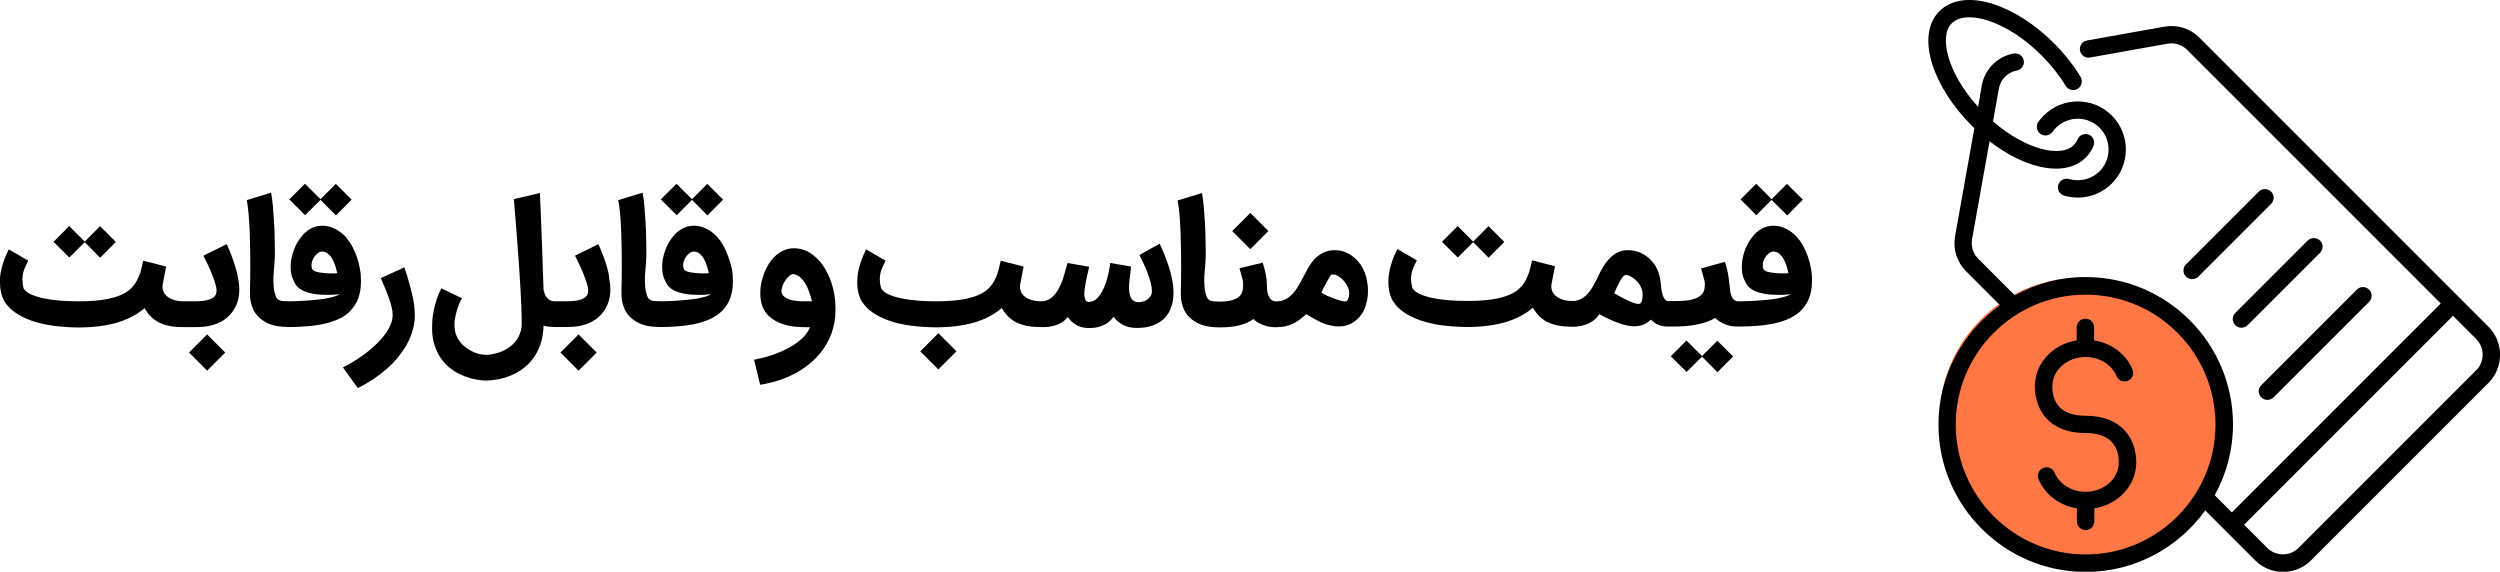
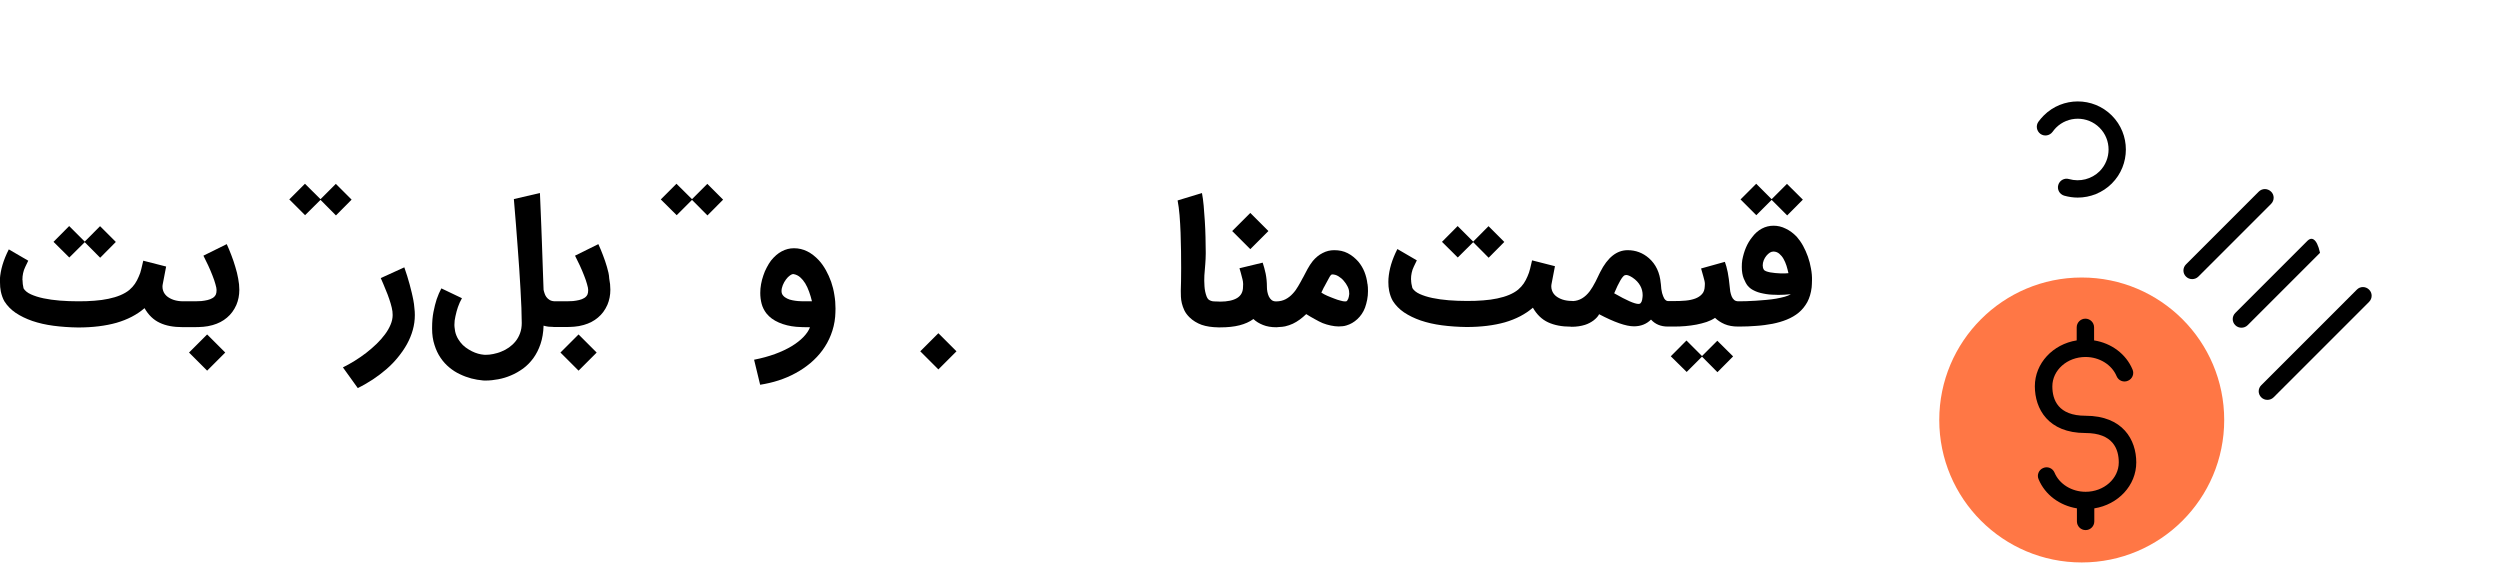
<svg xmlns="http://www.w3.org/2000/svg" id="Layer_1" x="0px" y="0px" viewBox="0 0 218.64 50" style="enable-background:new 0 0 218.64 50;" xml:space="preserve">
  <style type="text/css">	.st0{fill:#FF7745;}	.st1{fill:none;stroke:#000000;stroke-width:7.217;stroke-linecap:round;stroke-linejoin:round;stroke-miterlimit:10;}	.st2{fill:none;stroke:#000000;stroke-width:3.609;stroke-linecap:round;stroke-linejoin:round;stroke-miterlimit:10;}	.st3{fill:#020303;}	.st4{fill:#FF7745;stroke:#FF7745;stroke-width:1.5;stroke-linecap:round;stroke-linejoin:round;stroke-miterlimit:10;}	.st5{fill:#020303;stroke:#000000;stroke-miterlimit:10;}	.st6{fill:none;stroke:#000000;stroke-width:2.5;stroke-linecap:round;stroke-linejoin:round;stroke-miterlimit:10;}	.st7{fill:none;stroke:#FF7745;stroke-width:5;stroke-linecap:round;stroke-linejoin:round;stroke-miterlimit:10;}</style>
  <g>
    <g>
      <polygon points="7.41,21.18 8.76,22.54 10.13,21.16 8.75,19.78 7.41,21.13 6.05,19.77 4.68,21.15 6.06,22.52   " />
      <path d="M20.58,23.34c-0.1-0.35-0.22-0.69-0.35-1.03c-0.13-0.34-0.26-0.66-0.4-0.96l-2.04,1.01c0.14,0.27,0.28,0.56,0.42,0.86   c0.14,0.3,0.26,0.59,0.37,0.87c0.11,0.28,0.2,0.53,0.26,0.76c0.07,0.23,0.1,0.4,0.1,0.51c0,0.17-0.02,0.3-0.06,0.39   c-0.06,0.13-0.15,0.23-0.28,0.31c-0.13,0.08-0.28,0.14-0.45,0.18c-0.17,0.04-0.35,0.07-0.54,0.09c-0.19,0.01-0.38,0.02-0.55,0.02   h-1.03c-0.31,0-0.58-0.04-0.83-0.12c-0.24-0.08-0.44-0.19-0.6-0.32c-0.16-0.14-0.27-0.3-0.33-0.48c-0.04-0.11-0.06-0.23-0.06-0.35   c0-0.09,0.01-0.17,0.03-0.26l0.29-1.51l-2-0.51c-0.06,0.24-0.12,0.48-0.17,0.72s-0.13,0.47-0.23,0.68   c-0.09,0.22-0.2,0.42-0.33,0.62c-0.13,0.19-0.29,0.37-0.49,0.54c-0.22,0.18-0.48,0.33-0.79,0.46c-0.31,0.13-0.65,0.23-1.03,0.31   s-0.79,0.14-1.24,0.17c-0.45,0.04-0.92,0.05-1.42,0.05c-0.54,0-1.07-0.02-1.59-0.06c-0.52-0.04-0.99-0.11-1.43-0.2   c-0.43-0.09-0.8-0.21-1.11-0.35c-0.31-0.14-0.52-0.32-0.64-0.52C2,24.96,1.97,24.72,1.97,24.5c0-0.01-0.01-0.02-0.01-0.03   c0-0.21,0.02-0.4,0.06-0.58c0.04-0.19,0.1-0.37,0.19-0.55c0.08-0.18,0.17-0.36,0.26-0.54l-1.7-0.99   c-0.24,0.47-0.42,0.92-0.55,1.35c-0.13,0.44-0.2,0.85-0.23,1.23C0,24.51,0,24.6,0,24.7c0,0.28,0.02,0.54,0.07,0.78   c0.07,0.33,0.17,0.62,0.32,0.88c0.24,0.38,0.57,0.72,0.98,1c0.42,0.28,0.91,0.52,1.46,0.71c0.56,0.19,1.17,0.33,1.85,0.42   c0.68,0.09,1.4,0.14,2.15,0.15c1.28,0,2.4-0.14,3.36-0.41c0.96-0.28,1.78-0.7,2.45-1.28c0.34,0.6,0.79,1.03,1.33,1.28   c0.54,0.26,1.21,0.38,1.99,0.38h0.04h0.02h1.02c0.23,0,0.47-0.01,0.74-0.03c0.26-0.02,0.54-0.07,0.82-0.15   c0.49-0.14,0.9-0.35,1.25-0.65c0.35-0.29,0.62-0.66,0.82-1.11c0.17-0.4,0.26-0.84,0.26-1.32c0-0.31-0.03-0.64-0.1-0.99   C20.77,24.03,20.69,23.68,20.58,23.34z" />
      <rect x="17" y="29.72" transform="matrix(0.707 -0.707 0.707 0.707 -16.5 21.84)" width="2.24" height="2.24" />
      <polygon points="26.31,20.75 26.31,20.74 26.31,20.74   " />
      <polygon points="28.03,17.48 29.38,18.84 30.75,17.46 29.37,16.08 28.03,17.42 26.67,16.07 25.3,17.44 26.68,18.82   " />
-       <path d="M31.16,26.47c0.19-0.36,0.32-0.78,0.38-1.28c0.01-0.1,0.02-0.2,0.02-0.3c0.01-0.11,0.01-0.22,0.01-0.33   c0-0.36-0.03-0.72-0.1-1.08c-0.06-0.36-0.15-0.7-0.27-1.04c-0.12-0.33-0.26-0.65-0.42-0.94c-0.16-0.29-0.35-0.56-0.55-0.79   c-0.29-0.3-0.6-0.54-0.96-0.71c-0.35-0.18-0.71-0.26-1.07-0.26c-0.36,0-0.7,0.08-1.02,0.25c-0.32,0.17-0.61,0.42-0.86,0.76   c-0.43,0.53-0.71,1.2-0.86,2c-0.03,0.19-0.04,0.38-0.04,0.6c0,0.4,0.06,0.74,0.17,1.01c0.11,0.27,0.23,0.49,0.36,0.65v-0.01   c0.12,0.15,0.29,0.29,0.52,0.4c0.23,0.12,0.5,0.21,0.82,0.27c0.32,0.07,0.68,0.11,1.09,0.11c0.08,0,0.15,0.01,0.23,0.01   c0.34,0,0.71-0.02,1.1-0.06c-0.13,0.08-0.31,0.16-0.53,0.22c-0.23,0.06-0.48,0.12-0.76,0.17c-0.28,0.05-0.57,0.08-0.88,0.11   c-0.31,0.03-0.61,0.05-0.9,0.07c-0.3,0.02-0.57,0.03-0.83,0.04c-0.22,0.01-0.41,0.01-0.57,0.01c-0.02,0-0.04-0.01-0.06-0.01h-0.06   c-0.12,0-0.24,0-0.34-0.01c-0.1,0-0.2-0.02-0.28-0.05c-0.09-0.03-0.16-0.07-0.22-0.12c-0.06-0.06-0.12-0.14-0.16-0.25   c-0.11-0.29-0.17-0.59-0.19-0.9c-0.01-0.16-0.02-0.33-0.02-0.49c0-0.15,0-0.3,0.01-0.46c0.02-0.32,0.05-0.66,0.08-1   c0.02-0.29,0.04-0.59,0.04-0.9v-0.14c0-0.4-0.01-0.84-0.02-1.31c-0.01-0.47-0.03-0.94-0.06-1.41c-0.03-0.47-0.06-0.91-0.1-1.34   c-0.04-0.43-0.09-0.8-0.15-1.11l-2.13,0.65c0.07,0.37,0.13,0.8,0.17,1.29c0.04,0.49,0.07,1.01,0.09,1.54   c0.02,0.54,0.03,1.07,0.04,1.61c0,0.54,0.01,1.03,0.01,1.48s0,0.84-0.01,1.17c-0.01,0.33-0.01,0.58-0.02,0.76v0.11   c0,0.13,0,0.28,0.01,0.46c0.01,0.18,0.03,0.37,0.08,0.57s0.12,0.41,0.22,0.62c0.1,0.21,0.25,0.41,0.44,0.6   c0.3,0.3,0.67,0.52,1.08,0.67c0.39,0.14,0.86,0.2,1.39,0.21c0.03,0,0.05,0.01,0.08,0.01h0.12c0.49,0,0.99-0.02,1.47-0.06   c0.49-0.03,0.96-0.1,1.4-0.18c0.45-0.09,0.87-0.21,1.26-0.37s0.74-0.36,1.04-0.61C30.71,27.13,30.96,26.83,31.16,26.47z    M29.21,23.91H28.8c-0.15-0.01-0.3-0.02-0.46-0.03c-0.16-0.02-0.31-0.04-0.45-0.06c-0.14-0.03-0.26-0.06-0.36-0.1   c-0.1-0.04-0.17-0.09-0.2-0.15c-0.06-0.1-0.09-0.22-0.09-0.36c0-0.15,0.03-0.3,0.09-0.45c0.06-0.15,0.14-0.28,0.23-0.39   c0.09-0.11,0.2-0.21,0.31-0.28c0.1-0.06,0.2-0.09,0.31-0.09h0.02c0.19,0.01,0.35,0.07,0.49,0.19c0.14,0.12,0.27,0.27,0.37,0.45   c0.1,0.18,0.19,0.38,0.26,0.6c0.07,0.22,0.12,0.44,0.17,0.65C29.42,23.9,29.33,23.9,29.21,23.91z" />
      <path d="M36.15,26.25c-0.04-0.23-0.1-0.46-0.15-0.69c-0.06-0.23-0.11-0.45-0.17-0.67c-0.13-0.49-0.29-0.99-0.47-1.51l-2.06,0.94   c0.15,0.34,0.29,0.66,0.41,0.97c0.13,0.3,0.24,0.59,0.33,0.86c0.09,0.27,0.17,0.52,0.22,0.75c0.06,0.23,0.08,0.45,0.08,0.65   c0,0.27-0.06,0.56-0.18,0.84c-0.12,0.29-0.28,0.57-0.49,0.85c-0.21,0.28-0.45,0.56-0.73,0.83c-0.28,0.27-0.58,0.53-0.9,0.78   c-0.32,0.25-0.66,0.48-1.01,0.7c-0.35,0.22-0.7,0.41-1.04,0.58l1.3,1.81c0.45-0.22,0.89-0.48,1.31-0.75   c0.42-0.28,0.82-0.58,1.19-0.9c0.37-0.32,0.71-0.67,1.01-1.04c0.3-0.37,0.57-0.75,0.79-1.15c0.22-0.4,0.39-0.81,0.51-1.24   c0.12-0.43,0.18-0.86,0.18-1.31c0-0.19-0.01-0.4-0.04-0.62C36.23,26.7,36.19,26.48,36.15,26.25z" />
      <rect x="49.49" y="29.72" transform="matrix(0.707 -0.707 0.707 0.707 -6.988 44.81)" width="2.24" height="2.24" />
      <path d="M53.08,23.34c-0.1-0.35-0.22-0.69-0.35-1.03c-0.13-0.34-0.26-0.66-0.4-0.96l-2.04,1.01c0.14,0.27,0.28,0.56,0.42,0.86   c0.14,0.3,0.26,0.59,0.37,0.87c0.11,0.28,0.2,0.53,0.26,0.76c0.07,0.23,0.1,0.4,0.1,0.51c0,0.17-0.02,0.3-0.06,0.39   c-0.06,0.13-0.15,0.23-0.28,0.31s-0.28,0.14-0.45,0.18c-0.17,0.04-0.35,0.07-0.54,0.09c-0.19,0.01-0.38,0.02-0.55,0.02h-1.01   c-0.19,0-0.35-0.04-0.47-0.11c-0.12-0.07-0.22-0.16-0.3-0.27c-0.07-0.11-0.13-0.21-0.16-0.33c-0.04-0.11-0.06-0.21-0.08-0.29v0.03   c-0.01-0.45-0.03-0.91-0.05-1.39c-0.02-0.48-0.03-0.96-0.05-1.44c-0.02-0.48-0.03-0.96-0.05-1.43c-0.02-0.47-0.03-0.91-0.05-1.33   c-0.02-0.49-0.04-0.98-0.06-1.47c-0.02-0.48-0.04-0.96-0.06-1.44l-2.28,0.53c0.07,0.75,0.13,1.48,0.18,2.19   c0.06,0.71,0.11,1.41,0.16,2.1c0.04,0.59,0.09,1.18,0.13,1.8c0.04,0.61,0.08,1.21,0.11,1.79c0.03,0.58,0.06,1.12,0.08,1.63   c0.02,0.51,0.03,0.96,0.03,1.33c0,0.33-0.05,0.63-0.15,0.9c-0.1,0.27-0.23,0.5-0.4,0.71s-0.36,0.38-0.57,0.53   c-0.21,0.15-0.44,0.27-0.67,0.36c-0.23,0.1-0.47,0.16-0.7,0.21c-0.23,0.05-0.45,0.07-0.66,0.07h-0.09c-0.03,0-0.06,0-0.1-0.01   c-0.14-0.01-0.3-0.04-0.48-0.09c-0.18-0.05-0.36-0.12-0.54-0.21c-0.18-0.09-0.36-0.2-0.54-0.33c-0.18-0.13-0.33-0.28-0.47-0.46   c-0.14-0.18-0.26-0.37-0.35-0.6c-0.09-0.22-0.14-0.47-0.16-0.73c0-0.06-0.01-0.12-0.01-0.18c0-0.26,0.03-0.52,0.09-0.76   c0.06-0.3,0.14-0.57,0.22-0.81c0.05-0.14,0.11-0.27,0.16-0.4c0.06-0.13,0.12-0.25,0.19-0.37l-1.8-0.86   c-0.15,0.28-0.29,0.6-0.41,0.95c-0.1,0.31-0.2,0.69-0.28,1.11c-0.08,0.4-0.12,0.87-0.12,1.39v0.08c0,0.52,0.07,1,0.21,1.42   c0.13,0.42,0.31,0.8,0.53,1.12c0.22,0.33,0.48,0.61,0.77,0.85s0.6,0.44,0.93,0.59c0.33,0.16,0.66,0.28,1,0.37   c0.34,0.09,0.67,0.14,0.99,0.17h-0.01c0.04,0,0.09,0.01,0.14,0.01h0.15c0.34,0,0.69-0.04,1.07-0.11c0.38-0.07,0.75-0.18,1.12-0.34   c0.37-0.15,0.72-0.36,1.06-0.6c0.34-0.25,0.63-0.55,0.89-0.9c0.26-0.36,0.47-0.77,0.63-1.24s0.25-1.01,0.27-1.61   c0.13,0.04,0.28,0.07,0.43,0.09c0.12,0.01,0.27,0.02,0.41,0.02c0.02,0,0.04,0.01,0.07,0.01h1.04c0.23,0,0.47-0.01,0.74-0.03   c0.26-0.02,0.54-0.07,0.82-0.15c0.49-0.14,0.9-0.35,1.25-0.65c0.35-0.29,0.62-0.66,0.82-1.11c0.17-0.4,0.26-0.84,0.26-1.32   c0-0.31-0.03-0.64-0.1-0.99C53.27,24.03,53.18,23.68,53.08,23.34z" />
      <polygon points="60.52,17.48 61.87,18.84 63.24,17.46 61.86,16.08 60.52,17.42 59.16,16.07 57.79,17.44 59.18,18.82   " />
-       <path d="M63.69,22.44c-0.12-0.33-0.26-0.65-0.42-0.94c-0.16-0.29-0.35-0.56-0.55-0.79c-0.29-0.3-0.6-0.54-0.96-0.71   c-0.35-0.18-0.71-0.26-1.07-0.26c-0.36,0-0.7,0.08-1.02,0.25c-0.32,0.17-0.61,0.42-0.86,0.76c-0.43,0.53-0.71,1.2-0.86,2   c-0.03,0.19-0.04,0.38-0.04,0.6c0,0.4,0.06,0.74,0.17,1.01c0.11,0.27,0.23,0.49,0.36,0.65v-0.01c0.12,0.15,0.29,0.29,0.52,0.4   c0.23,0.12,0.5,0.21,0.82,0.27c0.32,0.07,0.68,0.11,1.09,0.11c0.08,0,0.15,0.01,0.23,0.01c0.34,0,0.71-0.02,1.1-0.06   c-0.13,0.08-0.31,0.16-0.53,0.22c-0.23,0.06-0.48,0.12-0.76,0.17c-0.28,0.05-0.57,0.08-0.88,0.11c-0.31,0.03-0.61,0.05-0.9,0.07   c-0.3,0.02-0.57,0.03-0.83,0.04c-0.22,0.01-0.41,0.01-0.57,0.01c-0.02,0-0.04-0.01-0.06-0.01h-0.06c-0.12,0-0.24,0-0.34-0.01   c-0.1,0-0.2-0.02-0.28-0.05c-0.09-0.03-0.16-0.07-0.22-0.12c-0.06-0.06-0.12-0.14-0.16-0.25c-0.11-0.29-0.17-0.59-0.19-0.9   c-0.01-0.16-0.02-0.33-0.02-0.49c0-0.15,0-0.3,0.01-0.46c0.02-0.32,0.05-0.66,0.08-1c0.02-0.29,0.04-0.59,0.04-0.9v-0.14   c0-0.4-0.01-0.84-0.02-1.31c-0.01-0.47-0.03-0.94-0.06-1.41c-0.03-0.47-0.06-0.91-0.1-1.34c-0.04-0.43-0.09-0.8-0.15-1.11   l-2.13,0.65c0.07,0.37,0.13,0.8,0.17,1.29c0.04,0.49,0.07,1.01,0.09,1.54s0.03,1.07,0.04,1.61c0,0.54,0.01,1.03,0.01,1.48   s0,0.84-0.01,1.17c-0.01,0.33-0.01,0.58-0.02,0.76v0.11c0,0.13,0,0.28,0.01,0.46c0.01,0.18,0.03,0.37,0.08,0.57   s0.12,0.41,0.22,0.62c0.1,0.21,0.25,0.41,0.44,0.6c0.3,0.3,0.67,0.52,1.08,0.67c0.39,0.14,0.86,0.2,1.39,0.21   c0.03,0,0.05,0.01,0.08,0.01h0.12c0.49,0,0.99-0.02,1.47-0.06c0.49-0.03,0.96-0.1,1.4-0.18c0.45-0.09,0.87-0.21,1.26-0.37   s0.74-0.36,1.04-0.61c0.3-0.25,0.55-0.56,0.75-0.92c0.19-0.36,0.32-0.78,0.38-1.28c0.01-0.1,0.02-0.2,0.02-0.3   c0.01-0.11,0.01-0.22,0.01-0.33c0-0.36-0.03-0.72-0.1-1.08C63.9,23.12,63.81,22.77,63.69,22.44z M61.7,23.91H61.3   c-0.15-0.01-0.3-0.02-0.46-0.03c-0.16-0.02-0.31-0.04-0.45-0.06c-0.14-0.03-0.26-0.06-0.36-0.1c-0.1-0.04-0.17-0.09-0.2-0.15   c-0.06-0.1-0.09-0.22-0.09-0.36c0-0.15,0.03-0.3,0.09-0.45c0.06-0.15,0.14-0.28,0.23-0.39c0.09-0.11,0.2-0.21,0.31-0.28   c0.1-0.06,0.2-0.09,0.31-0.09h0.02c0.19,0.01,0.35,0.07,0.49,0.19s0.27,0.27,0.37,0.45c0.1,0.18,0.19,0.38,0.26,0.6   c0.07,0.22,0.12,0.44,0.17,0.65C61.91,23.9,61.82,23.9,61.7,23.91z" />
      <polygon points="58.8,20.75 58.81,20.74 58.81,20.74   " />
      <path d="M72.69,24.65c-0.13-0.36-0.28-0.7-0.46-1.02c-0.18-0.32-0.38-0.61-0.61-0.86c-0.65-0.7-1.37-1.06-2.18-1.06   c-0.38,0-0.73,0.09-1.07,0.27c-0.34,0.18-0.65,0.45-0.94,0.81c-0.13,0.18-0.26,0.38-0.37,0.6c-0.12,0.22-0.22,0.45-0.3,0.7   c-0.09,0.25-0.15,0.5-0.2,0.76c-0.05,0.26-0.07,0.52-0.07,0.77c0,0.33,0.04,0.65,0.12,0.95c0.08,0.3,0.22,0.58,0.42,0.84   c0.27,0.34,0.63,0.6,1.09,0.8c0.46,0.2,0.96,0.32,1.51,0.37c0.15,0.01,0.34,0.02,0.56,0.03c0.23,0.01,0.45,0.01,0.65,0.01   c-0.11,0.29-0.31,0.58-0.58,0.86c-0.27,0.28-0.62,0.55-1.03,0.8c-0.42,0.25-0.9,0.48-1.45,0.68c-0.55,0.2-1.16,0.37-1.83,0.5   l0.53,2.19c0.55-0.09,1.09-0.21,1.61-0.38s1.02-0.38,1.49-0.64c0.47-0.25,0.9-0.55,1.3-0.88c0.4-0.34,0.75-0.71,1.05-1.12   c0.3-0.41,0.55-0.86,0.74-1.35s0.32-1.01,0.37-1.57c0.01-0.11,0.02-0.23,0.02-0.35c0.01-0.12,0.01-0.25,0.01-0.37   c0-0.4-0.03-0.8-0.1-1.2C72.91,25.38,72.81,25.01,72.69,24.65z M70.91,26.35h-0.06c-0.02,0-0.04,0-0.07,0c-0.03,0-0.06,0-0.11,0   c-0.15,0-0.31,0-0.47,0c-0.16,0-0.3-0.01-0.42-0.02h0.01c-0.16-0.01-0.32-0.04-0.49-0.07c-0.17-0.03-0.32-0.08-0.46-0.15   c-0.14-0.07-0.26-0.15-0.35-0.26c-0.09-0.1-0.14-0.23-0.14-0.39c0-0.17,0.04-0.34,0.11-0.52c0.07-0.18,0.17-0.35,0.28-0.5   c0.11-0.15,0.23-0.27,0.36-0.36c0.1-0.07,0.19-0.11,0.28-0.11c0.02,0,0.04,0,0.06,0.01c0.2,0.04,0.38,0.13,0.54,0.27   c0.16,0.14,0.31,0.32,0.44,0.53c0.13,0.21,0.24,0.46,0.34,0.73c0.1,0.27,0.18,0.55,0.25,0.84C70.96,26.35,70.93,26.35,70.91,26.35   z" />
      <rect x="80.97" y="29.62" transform="matrix(0.707 -0.707 0.707 0.707 2.295 67.03)" width="2.24" height="2.24" />
-       <path d="M102.36,23.79c-0.08-0.29-0.17-0.58-0.27-0.85c-0.1-0.27-0.19-0.52-0.28-0.74c-0.09-0.22-0.17-0.41-0.24-0.56   s-0.12-0.26-0.15-0.33l-1.77,0.99c0.09,0.18,0.19,0.4,0.32,0.66c0.13,0.26,0.25,0.54,0.36,0.83c0.11,0.29,0.21,0.59,0.29,0.88   c0.08,0.3,0.12,0.57,0.12,0.82c0,0.14-0.03,0.27-0.1,0.38c-0.07,0.11-0.16,0.21-0.27,0.3c-0.11,0.08-0.23,0.15-0.37,0.19   s-0.27,0.07-0.41,0.07c-0.22,0-0.39-0.06-0.51-0.17c-0.12-0.11-0.21-0.26-0.26-0.45c-0.05-0.18-0.08-0.39-0.08-0.62   c0-0.23,0.01-0.46,0.04-0.69s0.05-0.45,0.08-0.66s0.05-0.38,0.05-0.53l-1.81-0.31c-0.03,0.2-0.07,0.42-0.11,0.66   c-0.05,0.24-0.1,0.49-0.17,0.73c-0.07,0.25-0.15,0.49-0.25,0.72c-0.1,0.23-0.2,0.44-0.33,0.63c-0.12,0.18-0.26,0.34-0.42,0.46   s-0.33,0.19-0.52,0.2c-0.03,0-0.05,0.01-0.08,0.01c-0.11,0-0.19-0.04-0.25-0.12c-0.07-0.1-0.11-0.23-0.13-0.4   c-0.01-0.06-0.01-0.13-0.01-0.2c0-0.12,0.01-0.26,0.03-0.4c0.03-0.22,0.07-0.45,0.11-0.69c0.05-0.24,0.1-0.47,0.15-0.69   c0.06-0.22,0.1-0.42,0.14-0.58L93.36,23c-0.11,0.42-0.23,0.83-0.35,1.23c-0.12,0.4-0.27,0.76-0.45,1.07   c-0.18,0.32-0.39,0.57-0.63,0.76c-0.24,0.19-0.55,0.29-0.9,0.29c0,0,0,0,0,0c0,0,0,0-0.01,0c-0.31,0-0.58-0.04-0.83-0.12   c-0.24-0.08-0.44-0.19-0.6-0.32c-0.16-0.14-0.27-0.3-0.33-0.48c-0.04-0.11-0.06-0.23-0.06-0.35c0-0.09,0.01-0.17,0.03-0.26   l0.29-1.51l-2-0.51c-0.06,0.24-0.12,0.48-0.17,0.72c-0.06,0.24-0.13,0.47-0.22,0.68c-0.09,0.22-0.2,0.42-0.33,0.62   c-0.13,0.19-0.29,0.37-0.49,0.54c-0.22,0.18-0.48,0.33-0.79,0.46c-0.31,0.13-0.65,0.23-1.03,0.31c-0.38,0.08-0.79,0.14-1.24,0.17   c-0.45,0.04-0.92,0.05-1.42,0.05c-0.54,0-1.07-0.02-1.59-0.06c-0.52-0.04-0.99-0.11-1.43-0.2c-0.43-0.09-0.8-0.21-1.11-0.35   c-0.31-0.14-0.52-0.32-0.64-0.52c-0.07-0.26-0.11-0.5-0.11-0.72c-0.01-0.01-0.01-0.02-0.01-0.03c0-0.21,0.02-0.4,0.06-0.58   c0.04-0.19,0.1-0.37,0.19-0.55c0.08-0.18,0.17-0.36,0.26-0.54l-1.7-0.99c-0.24,0.47-0.42,0.92-0.55,1.35s-0.2,0.85-0.22,1.23   c-0.01,0.1-0.01,0.2-0.01,0.3c0,0.28,0.02,0.54,0.07,0.78c0.07,0.33,0.17,0.62,0.32,0.88c0.24,0.38,0.57,0.72,0.98,1   c0.42,0.28,0.91,0.52,1.46,0.71c0.56,0.19,1.17,0.33,1.85,0.42c0.68,0.09,1.4,0.14,2.15,0.15c1.28,0,2.4-0.14,3.36-0.41   c0.96-0.28,1.78-0.7,2.45-1.28c0.34,0.6,0.79,1.03,1.33,1.28c0.54,0.26,1.21,0.38,1.99,0.38H91c0.01,0,0.02,0.01,0.03,0.01h0.13   c0.31,0,0.58-0.02,0.81-0.07s0.44-0.11,0.61-0.19c0.18-0.08,0.33-0.18,0.46-0.28c0.13-0.11,0.24-0.22,0.34-0.34   c0.11,0.15,0.23,0.28,0.35,0.4c0.13,0.12,0.27,0.22,0.42,0.31c0.16,0.08,0.33,0.15,0.52,0.19c0.17,0.04,0.35,0.06,0.56,0.06h0.06   c0.27,0,0.5-0.03,0.71-0.08c0.21-0.05,0.4-0.11,0.57-0.2c0.17-0.08,0.32-0.18,0.45-0.3c0.13-0.12,0.25-0.25,0.37-0.4   c0.1,0.13,0.22,0.26,0.35,0.38c0.13,0.12,0.28,0.22,0.45,0.31c0.17,0.09,0.35,0.16,0.56,0.21c0.21,0.05,0.44,0.07,0.7,0.07   c0.53,0,1-0.08,1.4-0.23c0.4-0.15,0.73-0.36,0.99-0.62c0.26-0.27,0.46-0.59,0.59-0.97c0.13-0.38,0.2-0.81,0.2-1.28   c0-0.29-0.03-0.59-0.08-0.9C102.5,24.38,102.44,24.08,102.36,23.79z" />
      <rect x="108.24" y="19.08" transform="matrix(0.707 -0.707 0.707 0.707 17.747 83.243)" width="2.24" height="2.24" />
      <path d="M119.59,24.83c-0.04-0.37-0.13-0.72-0.26-1.05c-0.13-0.33-0.31-0.62-0.52-0.88c-0.29-0.33-0.6-0.58-0.95-0.76   c-0.35-0.18-0.74-0.26-1.17-0.26c-0.36,0-0.7,0.08-1.02,0.25c-0.32,0.16-0.61,0.4-0.86,0.7c-0.17,0.21-0.32,0.45-0.46,0.7   c-0.14,0.25-0.27,0.51-0.4,0.76v-0.01c-0.13,0.25-0.26,0.49-0.41,0.74c-0.14,0.25-0.3,0.47-0.49,0.67   c-0.18,0.2-0.39,0.36-0.62,0.48s-0.51,0.19-0.83,0.19c-0.16,0-0.29-0.04-0.39-0.12c-0.1-0.08-0.18-0.19-0.24-0.31   c-0.06-0.13-0.1-0.26-0.13-0.41c-0.03-0.15-0.04-0.29-0.04-0.43c0-0.42-0.04-0.81-0.11-1.16c-0.08-0.35-0.16-0.67-0.26-0.96   l-2.03,0.49c0.09,0.3,0.16,0.54,0.2,0.72c0.05,0.17,0.08,0.31,0.1,0.42c0.01,0.1,0.02,0.17,0.02,0.23v0.03   c0,0.07-0.01,0.14-0.01,0.23c0,0.43-0.17,0.76-0.51,0.97c-0.34,0.21-0.84,0.32-1.5,0.32h-0.04c-0.02,0-0.05-0.01-0.07-0.01h-0.06   c-0.12,0-0.24,0-0.34-0.01c-0.1,0-0.2-0.02-0.28-0.05c-0.09-0.03-0.16-0.07-0.22-0.12c-0.06-0.06-0.12-0.14-0.16-0.25   c-0.11-0.29-0.17-0.59-0.19-0.9c-0.01-0.16-0.02-0.33-0.02-0.49c0-0.15,0-0.3,0.01-0.46c0.02-0.32,0.05-0.66,0.08-1   c0.02-0.29,0.04-0.59,0.04-0.9v-0.14c0-0.4-0.01-0.84-0.02-1.31c-0.01-0.47-0.03-0.94-0.06-1.41c-0.03-0.47-0.06-0.91-0.1-1.34   c-0.04-0.43-0.09-0.8-0.15-1.11l-2.13,0.65c0.07,0.37,0.13,0.8,0.17,1.29c0.04,0.49,0.07,1.01,0.09,1.54s0.03,1.07,0.04,1.61   c0,0.54,0.01,1.03,0.01,1.48s0,0.84-0.01,1.17c-0.01,0.33-0.01,0.58-0.02,0.76v0.11c0,0.13,0,0.28,0.01,0.46   c0.01,0.18,0.03,0.37,0.08,0.57c0.05,0.2,0.12,0.41,0.22,0.62c0.1,0.21,0.25,0.41,0.44,0.6c0.3,0.3,0.67,0.52,1.08,0.67   c0.41,0.14,0.89,0.21,1.46,0.22c0.01,0,0.02,0,0.04,0h0.12c0.65,0,1.21-0.06,1.68-0.18c0.47-0.12,0.88-0.3,1.22-0.55   c0.23,0.22,0.51,0.39,0.84,0.52c0.32,0.13,0.71,0.2,1.17,0.2c0,0,0,0,0,0c0,0,0,0,0,0c0,0,0,0,0,0c0.08,0,0.16-0.01,0.23-0.02   c0.19-0.01,0.38-0.02,0.54-0.06c0.24-0.06,0.46-0.13,0.67-0.23c0.21-0.1,0.41-0.22,0.6-0.36c0.19-0.14,0.38-0.3,0.57-0.48   c0.11,0.07,0.23,0.15,0.36,0.22s0.26,0.15,0.39,0.22c0.13,0.07,0.26,0.14,0.37,0.2c0.12,0.06,0.23,0.11,0.32,0.15   c0.23,0.09,0.47,0.16,0.71,0.21c0.24,0.05,0.47,0.08,0.68,0.08c0.12,0,0.24-0.01,0.35-0.02c0.11-0.01,0.22-0.03,0.34-0.07   c0.34-0.1,0.66-0.28,0.95-0.55c0.29-0.27,0.52-0.6,0.67-1c0.08-0.22,0.14-0.45,0.19-0.7c0.05-0.25,0.07-0.5,0.07-0.75   c0-0.24-0.01-0.45-0.04-0.63V24.83z M117.91,26.13c-0.06,0.13-0.11,0.21-0.17,0.22c-0.02,0-0.05,0.01-0.07,0.01   c-0.02,0-0.04,0-0.06,0c-0.09,0-0.21-0.02-0.38-0.07c-0.17-0.04-0.35-0.1-0.55-0.18s-0.4-0.15-0.6-0.24   c-0.2-0.09-0.38-0.18-0.52-0.28l0.22-0.46v0.01c0.2-0.38,0.35-0.66,0.46-0.85c0.1-0.19,0.19-0.29,0.26-0.29   c0.19,0,0.37,0.05,0.55,0.16c0.18,0.11,0.34,0.24,0.47,0.4c0.14,0.16,0.25,0.33,0.34,0.51c0.09,0.18,0.13,0.35,0.13,0.5   c0,0.05,0.01,0.09,0.01,0.14C117.98,25.9,117.95,26.03,117.91,26.13z" />
      <polygon points="128.84,21.18 130.19,22.54 131.56,21.16 130.18,19.78 128.84,21.13 127.48,19.77 126.11,21.15 127.49,22.52   " />
      <polygon points="148.85,31.14 147.49,29.78 146.12,31.16 147.51,32.53 148.85,31.19 150.2,32.55 151.57,31.17 150.19,29.8   " />
      <path d="M158.38,23.48c-0.06-0.36-0.15-0.7-0.27-1.04c-0.12-0.33-0.26-0.65-0.42-0.94c-0.16-0.29-0.35-0.56-0.55-0.79   c-0.29-0.3-0.6-0.54-0.96-0.71c-0.35-0.18-0.71-0.26-1.07-0.26c-0.36,0-0.7,0.08-1.02,0.25c-0.32,0.17-0.61,0.42-0.86,0.76   c-0.43,0.53-0.71,1.2-0.86,2c-0.03,0.19-0.04,0.38-0.04,0.6c0,0.4,0.06,0.74,0.17,1.01c0.11,0.27,0.23,0.49,0.36,0.65v-0.01   c0.12,0.15,0.29,0.29,0.52,0.4c0.23,0.12,0.5,0.21,0.82,0.27c0.32,0.07,0.68,0.11,1.09,0.11c0.08,0,0.15,0.01,0.23,0.01   c0.34,0,0.71-0.02,1.1-0.06c-0.13,0.08-0.31,0.16-0.53,0.22c-0.23,0.06-0.48,0.12-0.76,0.17c-0.28,0.05-0.57,0.08-0.88,0.11   c-0.31,0.03-0.61,0.05-0.9,0.07c-0.3,0.02-0.57,0.03-0.83,0.04c-0.26,0.01-0.48,0.01-0.65,0.01c-0.01,0-0.02,0-0.02,0   c-0.01,0-0.02,0-0.02,0c-0.15,0-0.28-0.04-0.37-0.12s-0.17-0.19-0.22-0.32c-0.05-0.13-0.09-0.27-0.12-0.42   c-0.02-0.15-0.04-0.3-0.05-0.44c-0.04-0.45-0.1-0.86-0.17-1.24c-0.08-0.38-0.16-0.68-0.25-0.91l-2.08,0.58   c0.08,0.29,0.14,0.52,0.19,0.67c0.05,0.16,0.08,0.29,0.1,0.38c0.02,0.1,0.04,0.18,0.04,0.25v0.08c0,0.05,0,0.11-0.01,0.19   c-0.01,0.28-0.09,0.51-0.24,0.67c-0.15,0.17-0.35,0.3-0.59,0.39c-0.24,0.09-0.52,0.15-0.84,0.18c-0.32,0.03-0.65,0.04-0.99,0.04   h-0.54c0,0-0.01,0-0.01,0c0,0,0,0,0,0c-0.12,0-0.23-0.07-0.33-0.22c-0.07-0.12-0.13-0.28-0.19-0.48c-0.06-0.24-0.09-0.47-0.1-0.71   c0-0.04,0-0.07-0.01-0.1l-0.01-0.06c-0.08-0.92-0.43-1.65-1.03-2.18c-0.54-0.47-1.16-0.7-1.86-0.7c-0.96,0-1.76,0.64-2.4,1.91   l-0.1,0.2l-0.1,0.21c-0.09,0.18-0.16,0.32-0.21,0.43c-0.18,0.34-0.34,0.62-0.5,0.83c-0.42,0.56-0.91,0.84-1.46,0.87   c-0.03,0-0.06-0.01-0.09-0.01c-0.31,0-0.58-0.04-0.83-0.12c-0.24-0.08-0.44-0.19-0.6-0.32c-0.16-0.14-0.27-0.3-0.33-0.48   c-0.04-0.11-0.06-0.23-0.06-0.35c0-0.09,0.01-0.17,0.03-0.26l0.29-1.51l-2-0.51c-0.06,0.24-0.12,0.48-0.17,0.72   c-0.06,0.24-0.13,0.47-0.23,0.68c-0.09,0.22-0.2,0.42-0.33,0.62c-0.13,0.19-0.29,0.37-0.49,0.54c-0.22,0.18-0.48,0.33-0.79,0.46   c-0.31,0.13-0.65,0.23-1.03,0.31c-0.38,0.08-0.79,0.14-1.24,0.17c-0.45,0.04-0.92,0.05-1.42,0.05c-0.54,0-1.07-0.02-1.59-0.06   c-0.52-0.04-0.99-0.11-1.43-0.2c-0.43-0.09-0.8-0.21-1.11-0.35c-0.31-0.14-0.52-0.32-0.64-0.52c-0.07-0.26-0.11-0.5-0.11-0.72   c0-0.01-0.01-0.02-0.01-0.03c0-0.21,0.02-0.4,0.06-0.58c0.04-0.19,0.1-0.37,0.19-0.55c0.08-0.18,0.17-0.36,0.26-0.54l-1.7-0.99   c-0.24,0.47-0.42,0.92-0.55,1.35c-0.13,0.44-0.2,0.85-0.23,1.23c0,0.1-0.01,0.2-0.01,0.3c0,0.28,0.02,0.54,0.07,0.78   c0.07,0.33,0.17,0.62,0.32,0.88c0.24,0.38,0.57,0.72,0.98,1c0.42,0.28,0.91,0.52,1.46,0.71c0.56,0.19,1.17,0.33,1.85,0.42   c0.68,0.09,1.4,0.14,2.15,0.15c1.28,0,2.4-0.14,3.36-0.41c0.96-0.28,1.78-0.7,2.45-1.28c0.34,0.6,0.79,1.03,1.33,1.28   c0.54,0.25,1.2,0.38,1.98,0.38c0.03,0,0.05,0.01,0.08,0.01c0.43,0,0.82-0.06,1.17-0.17c0.28-0.09,0.52-0.22,0.74-0.38   c0.24-0.19,0.41-0.37,0.49-0.55c1.33,0.7,2.35,1.06,3.05,1.06c0.6,0,1.1-0.2,1.49-0.59c0.37,0.41,0.86,0.61,1.46,0.61h0.01   c0,0,0,0,0,0c0,0,0.01,0,0.01,0h0.54c0.32,0,0.65-0.01,0.98-0.04c0.33-0.03,0.66-0.07,0.97-0.13c0.31-0.06,0.61-0.14,0.89-0.23   c0.28-0.1,0.52-0.21,0.74-0.36c0.23,0.22,0.51,0.41,0.84,0.55c0.33,0.14,0.72,0.21,1.17,0.21c0,0,0.01,0,0.01,0c0,0,0.01,0,0.01,0   h0.12c0.49,0,0.99-0.02,1.47-0.06c0.49-0.03,0.96-0.1,1.4-0.18c0.45-0.09,0.87-0.21,1.26-0.37s0.74-0.36,1.04-0.61   c0.3-0.25,0.55-0.56,0.75-0.92c0.19-0.36,0.32-0.78,0.38-1.28c0.01-0.1,0.02-0.2,0.02-0.3c0.01-0.11,0.01-0.22,0.01-0.33   C158.48,24.2,158.45,23.84,158.38,23.48z M156.13,23.91h-0.41c-0.15-0.01-0.3-0.02-0.46-0.03c-0.16-0.02-0.31-0.04-0.45-0.06   c-0.14-0.03-0.26-0.06-0.36-0.1c-0.1-0.04-0.17-0.09-0.2-0.15c-0.06-0.1-0.09-0.22-0.09-0.36c0-0.15,0.03-0.3,0.09-0.45   c0.06-0.15,0.14-0.28,0.23-0.39c0.09-0.11,0.2-0.21,0.31-0.28c0.1-0.06,0.2-0.09,0.31-0.09h0.02c0.19,0.01,0.35,0.07,0.49,0.19   s0.27,0.27,0.37,0.45c0.1,0.18,0.19,0.38,0.26,0.6c0.07,0.22,0.12,0.44,0.17,0.65C156.33,23.9,156.24,23.9,156.13,23.91z    M143.65,25.98c-0.03,0.36-0.12,0.55-0.27,0.59c-0.03,0-0.06,0.01-0.09,0.01c-0.33,0-1.04-0.31-2.12-0.93   c0.41-0.97,0.72-1.5,0.93-1.58c0.04-0.01,0.08-0.02,0.12-0.02c0.14,0,0.33,0.08,0.56,0.23c0.3,0.2,0.52,0.44,0.67,0.71   c0.14,0.25,0.21,0.53,0.21,0.83C143.66,25.87,143.66,25.92,143.65,25.98z" />
      <polygon points="154.94,17.48 156.3,18.84 157.67,17.46 156.28,16.08 154.94,17.42 153.59,16.07 152.22,17.44 153.6,18.82   " />
      <polygon points="153.22,20.75 153.23,20.74 153.23,20.74   " />
    </g>
    <g>
      <circle class="st0" cx="182.06" cy="36.73" r="12.46" />
      <g>
-         <path d="M217.63,28.57L192.35,3.29c-0.8-0.8-1.93-1.16-3.05-0.96l-6.78,1.21c-0.41,0.07-0.69,0.47-0.61,0.88    c0.07,0.41,0.47,0.69,0.88,0.61l6.78-1.21c0.62-0.11,1.26,0.09,1.71,0.54l22.18,22.18l-18.27,18.27l-1.5-1.5    c1.02-1.84,1.6-3.95,1.6-6.2c0-7.1-5.78-12.88-12.88-12.88c-2.25,0-4.36,0.58-6.2,1.6l-3.2-3.2c-0.45-0.45-0.65-1.09-0.54-1.71    l1.53-8.57c1.23,0.95,2.53,1.67,3.78,2.06c0.73,0.23,1.42,0.34,2.04,0.34c1.06,0,1.96-0.33,2.6-0.98c0.28-0.28,0.51-0.62,0.67-1    c0.16-0.38-0.02-0.83-0.4-0.99c-0.38-0.16-0.83,0.02-0.99,0.4c-0.09,0.2-0.2,0.38-0.35,0.52c-1.09,1.09-4.13,0.44-7.05-2.08    l0.52-2.89c0.14-0.79,0.77-1.42,1.56-1.56c0.41-0.07,0.69-0.47,0.61-0.88c-0.07-0.41-0.47-0.68-0.88-0.61    c-1.41,0.25-2.53,1.37-2.79,2.79L173,9.35c-2.71-2.99-3.44-6.18-2.31-7.31c0.6-0.6,1.74-0.69,3.12-0.26    c1.57,0.5,3.26,1.58,4.74,3.07c0.84,0.84,1.54,1.73,2.11,2.66c0.21,0.36,0.68,0.47,1.04,0.26c0.36-0.22,0.47-0.68,0.26-1.04    c-0.62-1.03-1.41-2.03-2.33-2.95c-1.65-1.65-3.55-2.87-5.36-3.44c-1.97-0.62-3.62-0.39-4.65,0.63c-1.03,1.03-1.25,2.68-0.63,4.65    c0.57,1.8,1.79,3.7,3.44,5.36c0.08,0.08,0.16,0.15,0.24,0.23l-1.69,9.46c-0.2,1.11,0.16,2.25,0.96,3.05l2.97,2.97    c-3.25,2.34-5.38,6.15-5.38,10.45c0,7.1,5.78,12.88,12.88,12.88c4.3,0,8.11-2.13,10.45-5.38l4.37,4.37    c0.67,0.67,1.56,1.01,2.44,1.01c0.88,0,1.77-0.34,2.44-1.01l15.54-15.54C218.98,32.11,218.98,29.92,217.63,28.57z M182.4,48.49    c-6.27,0-11.36-5.1-11.36-11.36c0-6.27,5.1-11.36,11.36-11.36c6.27,0,11.36,5.1,11.36,11.36    C193.76,43.39,188.67,48.49,182.4,48.49z M216.56,32.38l-15.54,15.54c-0.75,0.75-1.98,0.75-2.73,0l-2.03-2.03l18.27-18.27    l2.03,2.03C217.31,30.4,217.31,31.63,216.56,32.38z" />
        <path d="M180.95,15.66c-0.4-0.12-0.82,0.11-0.94,0.51c-0.12,0.4,0.11,0.82,0.51,0.94c0.39,0.11,0.79,0.17,1.19,0.17    c1.1,0,2.18-0.43,2.98-1.23c1.64-1.64,1.64-4.31,0-5.95c-1.64-1.64-4.31-1.64-5.95,0c-0.17,0.17-0.33,0.36-0.47,0.55    c-0.24,0.34-0.16,0.81,0.18,1.06c0.34,0.24,0.81,0.16,1.06-0.18c0.09-0.13,0.19-0.24,0.3-0.36c1.05-1.05,2.76-1.05,3.81,0    c1.05,1.05,1.05,2.76,0,3.81C182.92,15.67,181.9,15.93,180.95,15.66z" />
        <path d="M197.76,34.75c0.15,0.15,0.34,0.22,0.54,0.22c0.19,0,0.39-0.07,0.54-0.22l8.35-8.35c0.3-0.3,0.3-0.78,0-1.07    c-0.3-0.3-0.78-0.3-1.07,0l-8.35,8.35C197.46,33.98,197.46,34.45,197.76,34.75z" />
-         <path d="M201.82,21.04l-6.33,6.33c-0.3,0.3-0.3,0.78,0,1.07c0.15,0.15,0.34,0.22,0.54,0.22c0.19,0,0.39-0.07,0.54-0.22l6.33-6.33    c0.3-0.3,0.3-0.78,0-1.07C202.6,20.75,202.12,20.75,201.82,21.04z" />
+         <path d="M201.82,21.04l-6.33,6.33c-0.3,0.3-0.3,0.78,0,1.07c0.15,0.15,0.34,0.22,0.54,0.22c0.19,0,0.39-0.07,0.54-0.22l6.33-6.33    C202.6,20.75,202.12,20.75,201.82,21.04z" />
        <path d="M197.54,16.76l-6.36,6.36c-0.3,0.3-0.3,0.78,0,1.07c0.15,0.15,0.34,0.22,0.54,0.22c0.19,0,0.39-0.07,0.54-0.22l6.36-6.36    c0.3-0.3,0.3-0.78,0-1.07C198.31,16.46,197.84,16.46,197.54,16.76z" />
        <path d="M182.39,36.36c-2.4,0-2.9-1.4-2.9-2.57c0-1.42,1.3-2.57,2.9-2.57c1.21,0,2.3,0.67,2.72,1.68    c0.16,0.39,0.61,0.57,0.99,0.4c0.39-0.16,0.57-0.61,0.4-0.99c-0.57-1.36-1.85-2.3-3.36-2.54v-1.14c0-0.42-0.34-0.76-0.76-0.76    c-0.42,0-0.76,0.34-0.76,0.76v1.14c-2.08,0.33-3.66,2-3.66,4.01c0,1.97,1.16,4.09,4.42,4.09c2.41,0,2.92,1.4,2.92,2.57    c0,1.42-1.3,2.57-2.9,2.57c-1.21,0-2.3-0.67-2.72-1.68c-0.16-0.38-0.6-0.57-0.99-0.4c-0.39,0.16-0.57,0.61-0.4,0.99    c0.57,1.36,1.84,2.29,3.35,2.54v1.14c0,0.42,0.34,0.76,0.76,0.76c0.42,0,0.76-0.34,0.76-0.76v-1.14c2.08-0.33,3.67-2,3.67-4.02    C186.83,38.47,185.66,36.36,182.39,36.36z" />
      </g>
    </g>
  </g>
</svg>